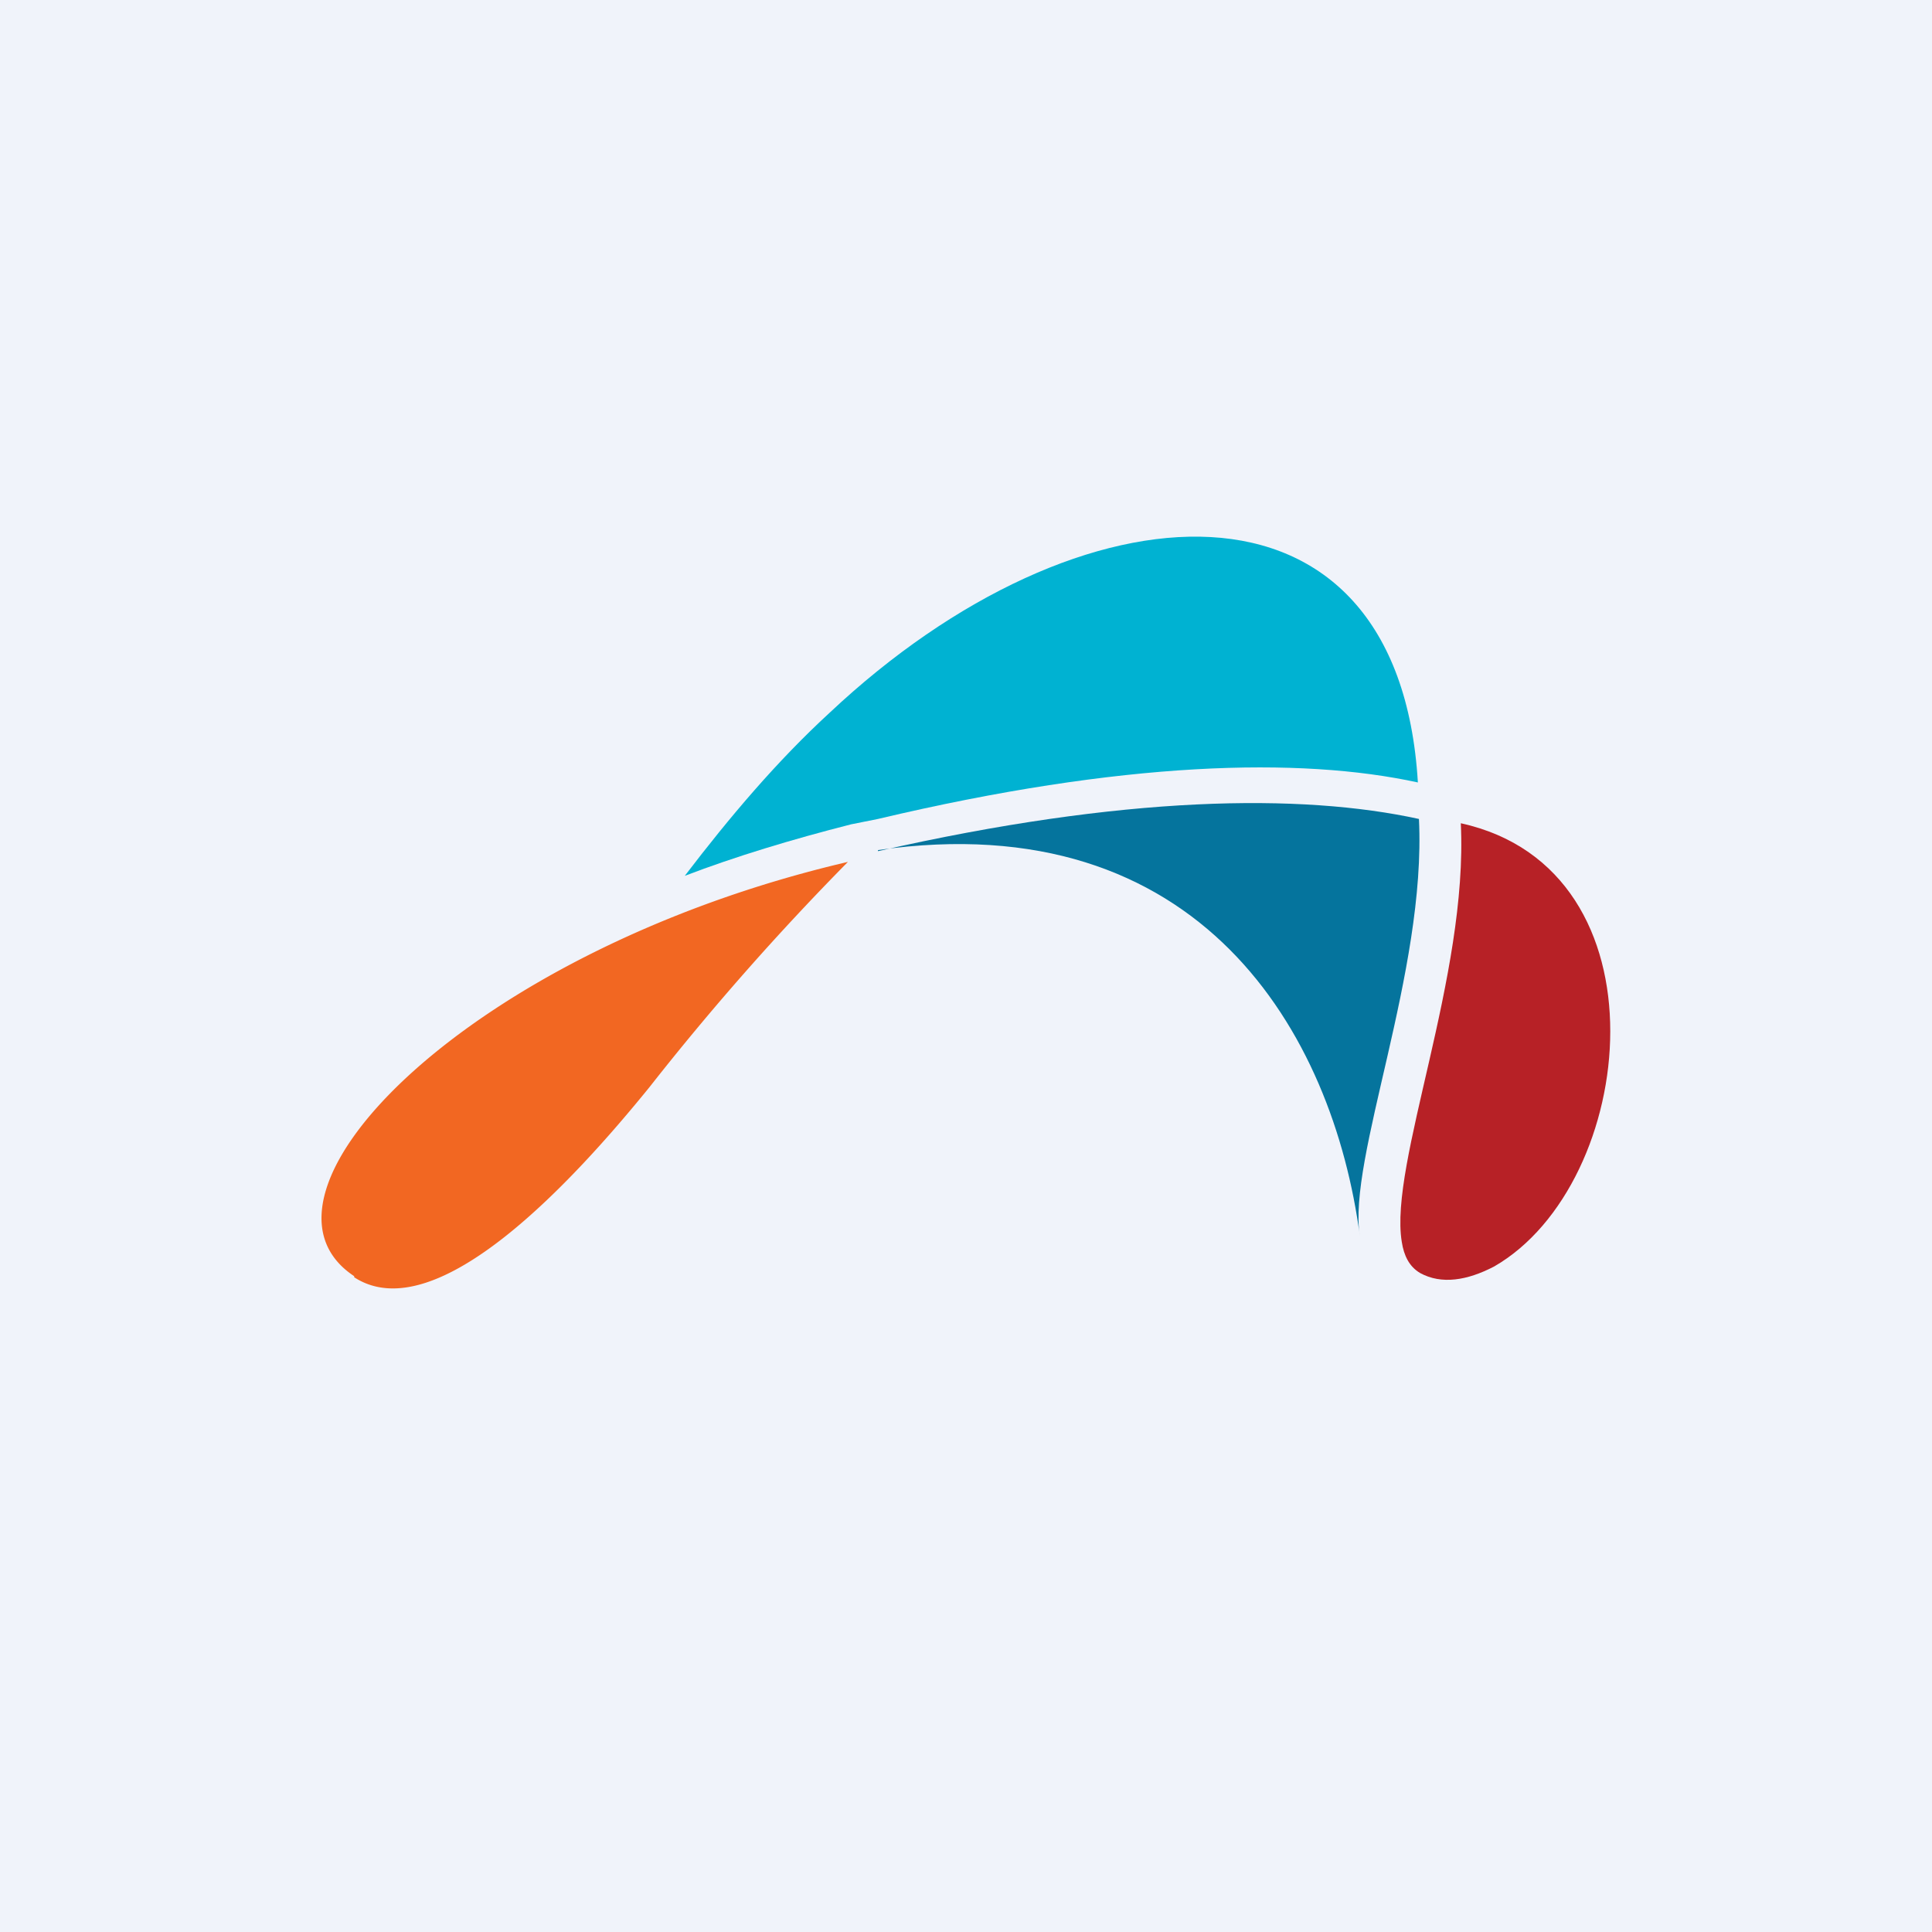
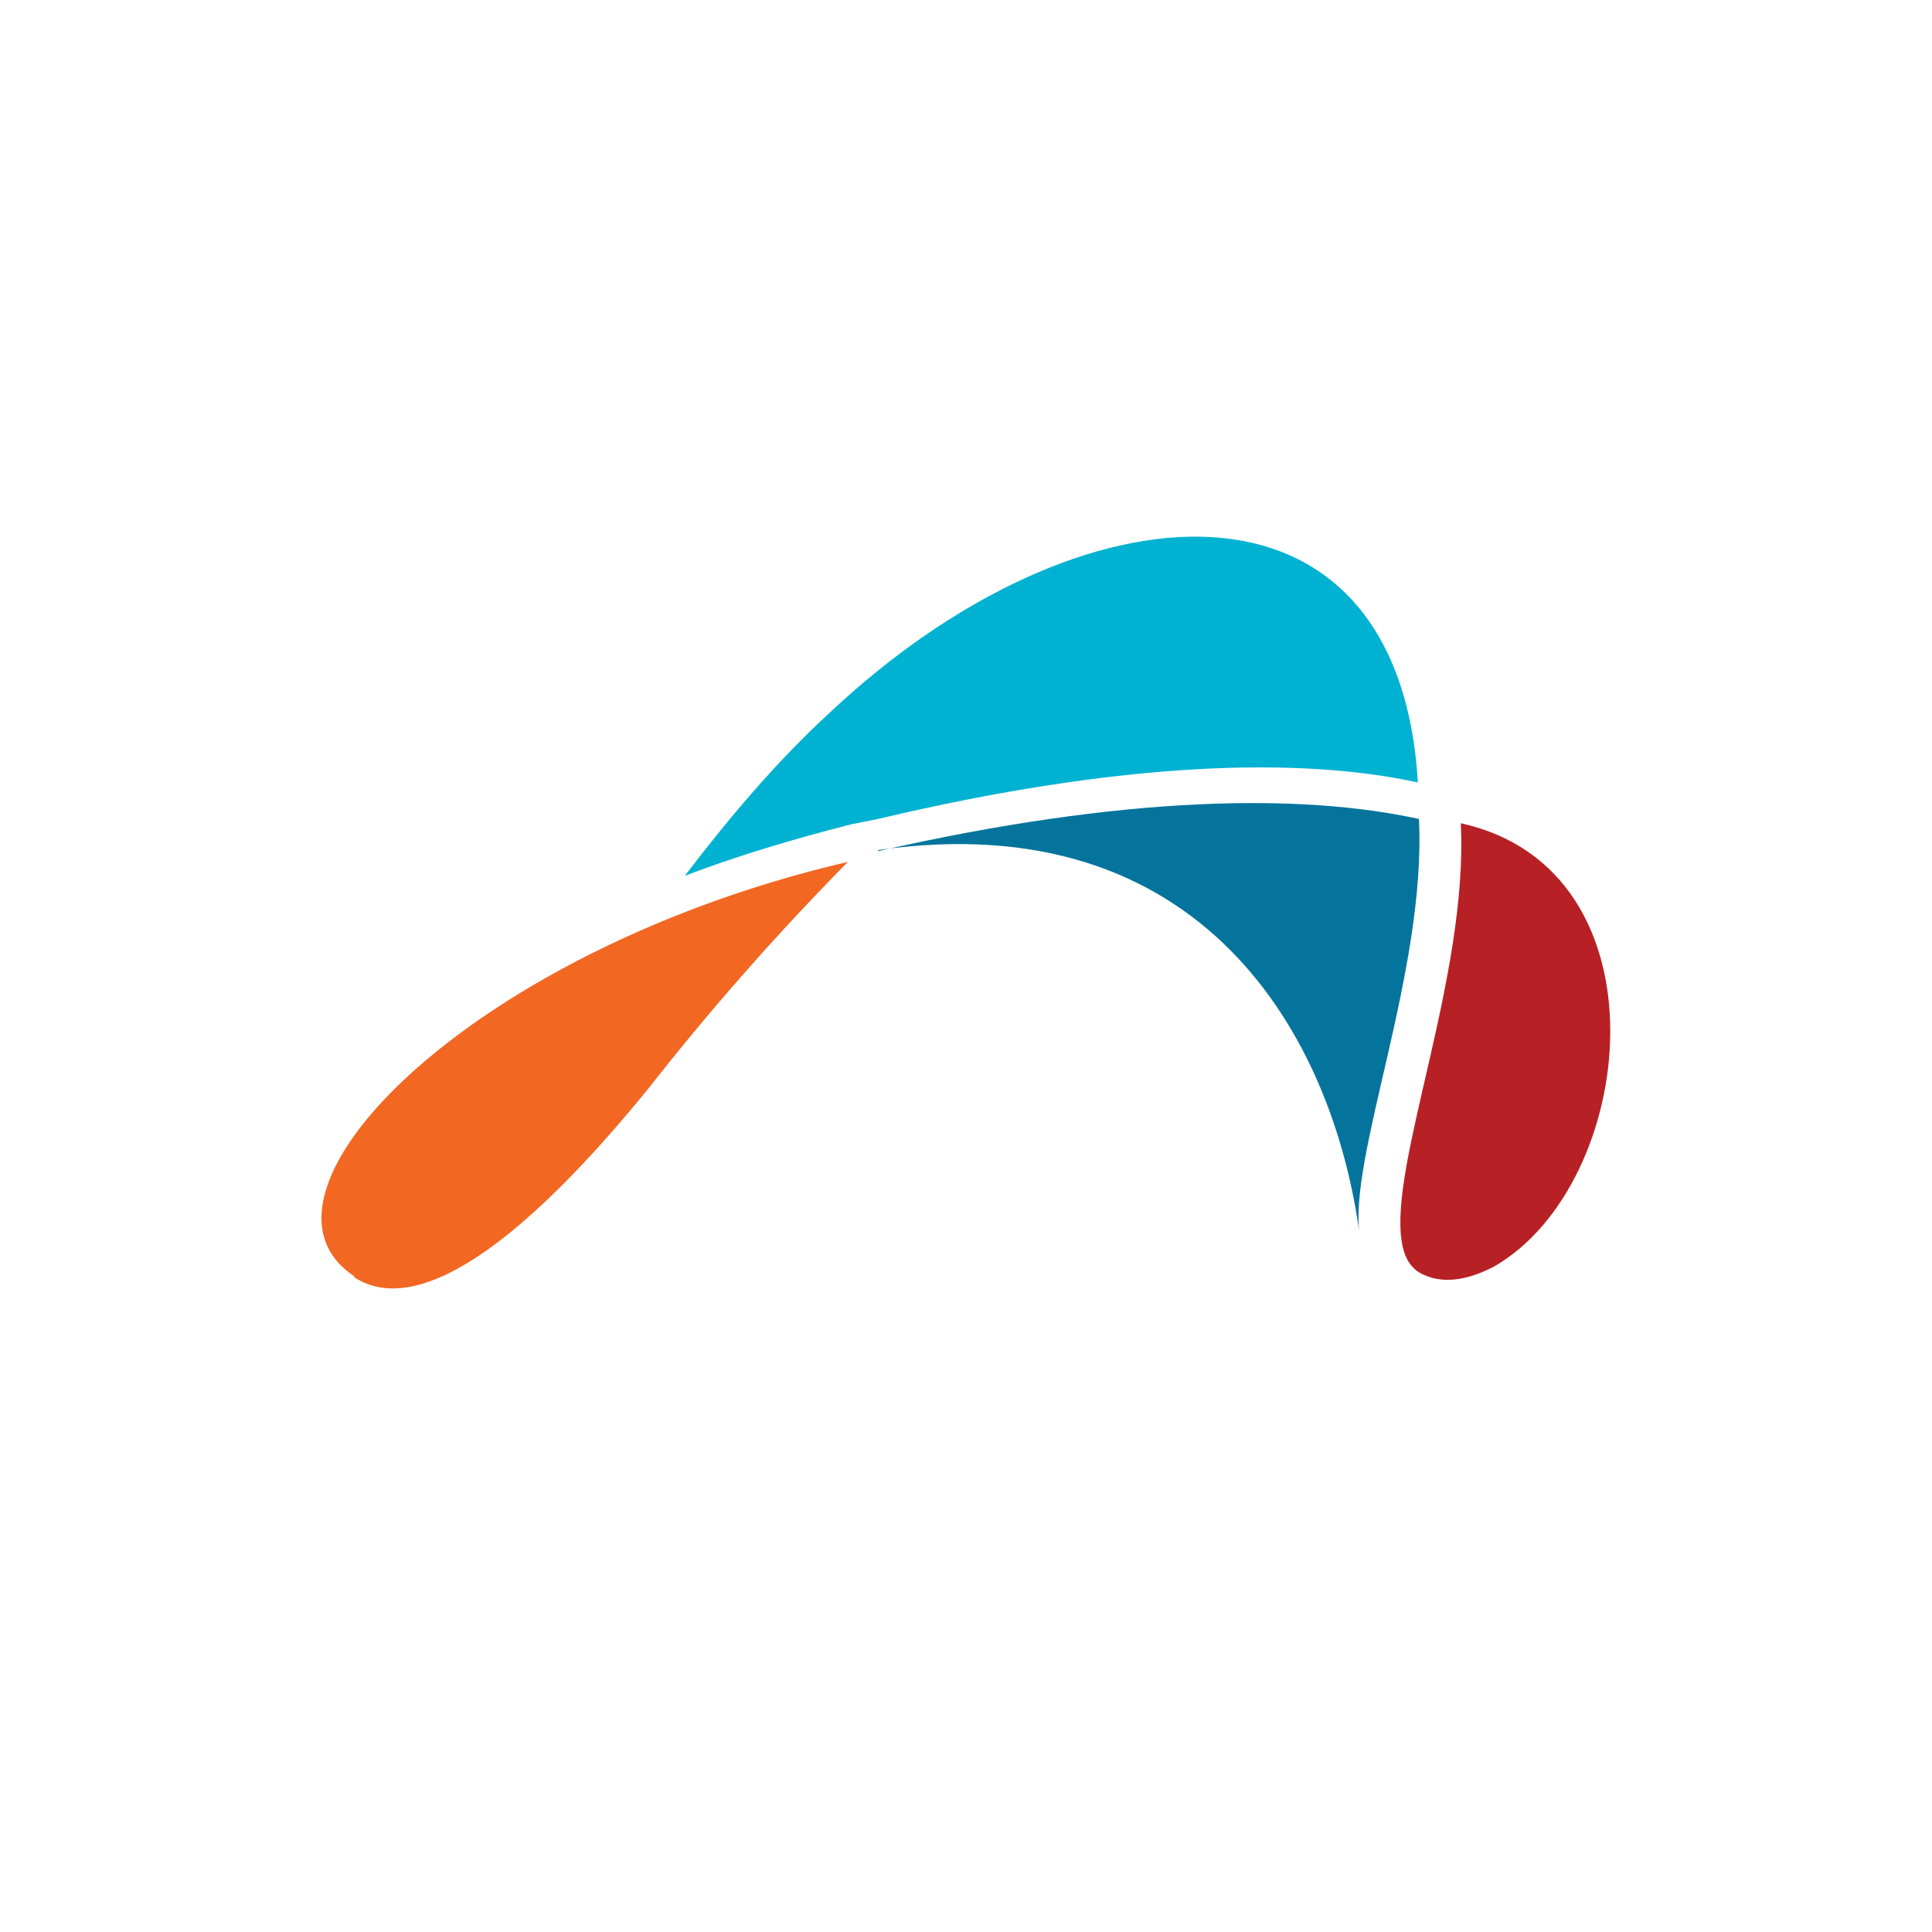
<svg xmlns="http://www.w3.org/2000/svg" width="18" height="18" viewBox="0 0 18 18">
-   <path fill="#F0F3FA" d="M0 0h18v18H0z" />
  <path d="M8.18 7.92c3-.43 4.24 1.7 4.49 3.6-.12-.72.62-2.46.55-3.89-1.1-.24-2.75-.22-5.04.3Z" fill="#05749D" />
  <path d="M7.73 6.64c-.49.45-.93.97-1.35 1.52.47-.18 1-.34 1.55-.48l.25-.05c2.28-.54 3.93-.58 5.03-.34-.18-3.03-3.14-2.85-5.48-.65Z" fill="#00B2D2" />
  <path d="M13.61 7.67c.07 1.43-.67 3.17-.55 3.9.02.13.07.23.17.29.2.11.44.07.69-.06 1.34-.77 1.65-3.7-.31-4.13Z" fill="#B72126" />
  <path d="M3.3 11.9c.77.5 2.06-.92 2.75-1.77a24.8 24.8 0 0 1 1.85-2.1c-3.52.82-5.75 3.1-4.6 3.86Z" fill="#F26722" />
</svg>